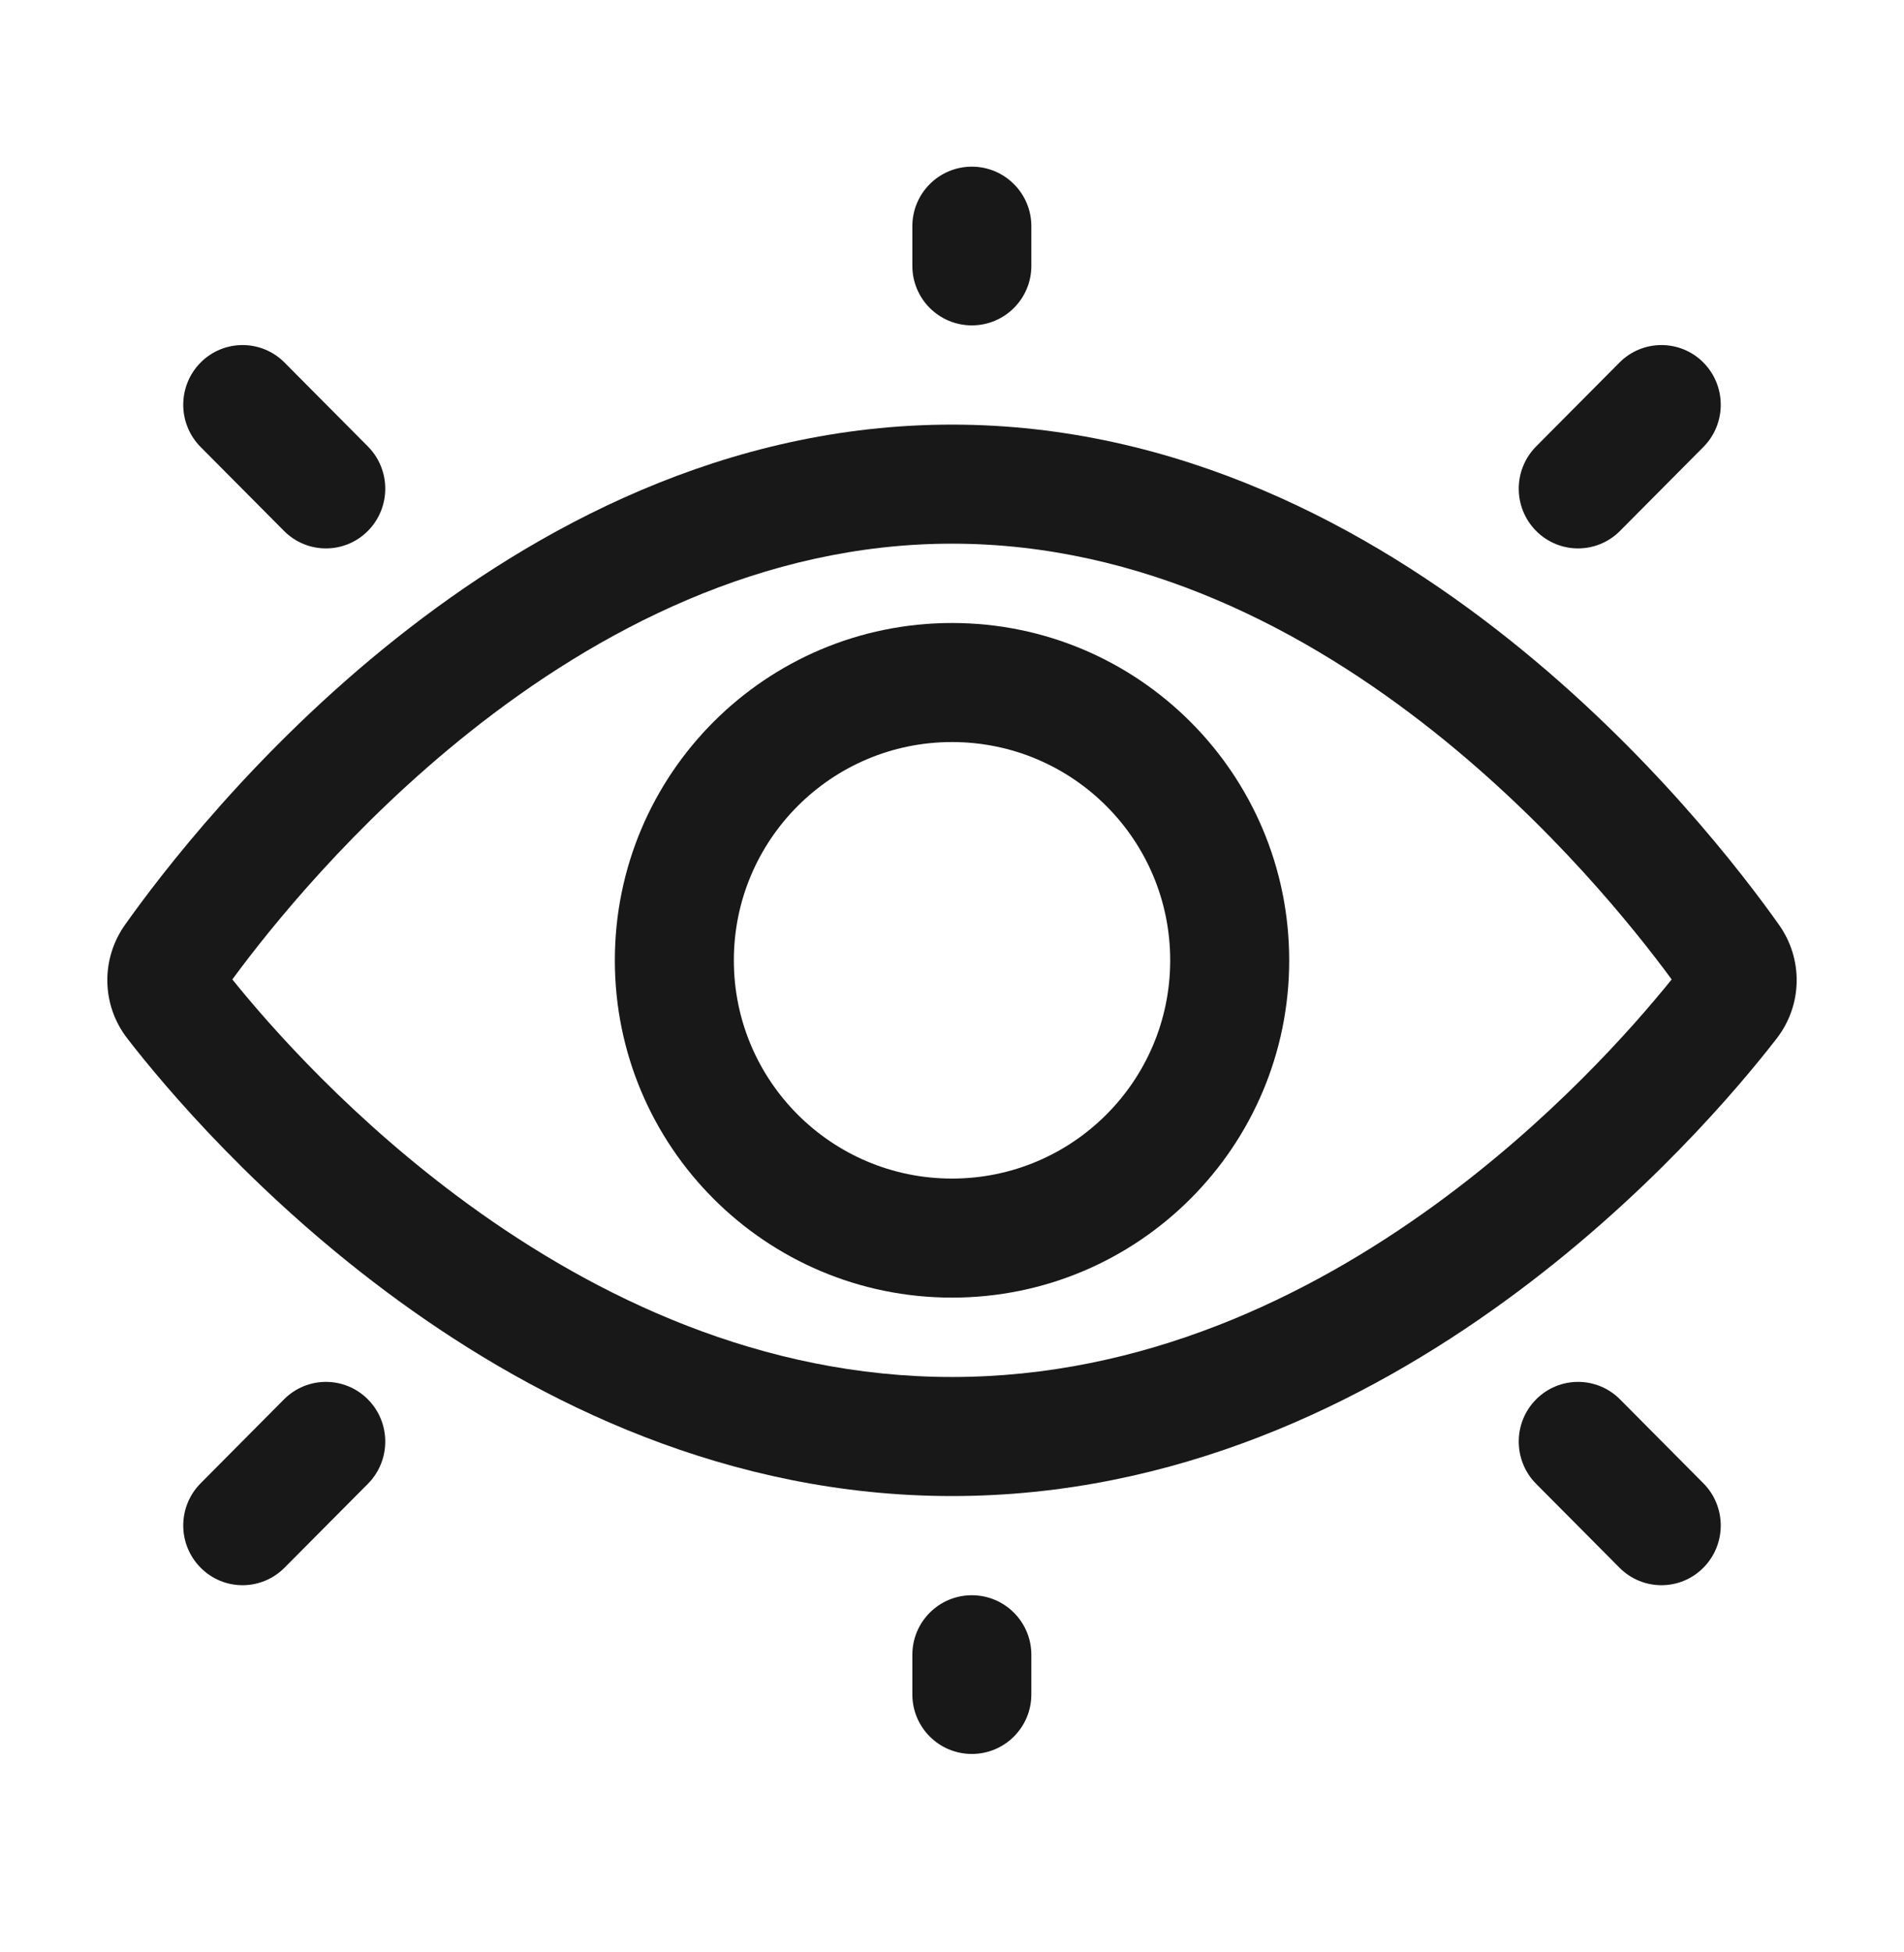
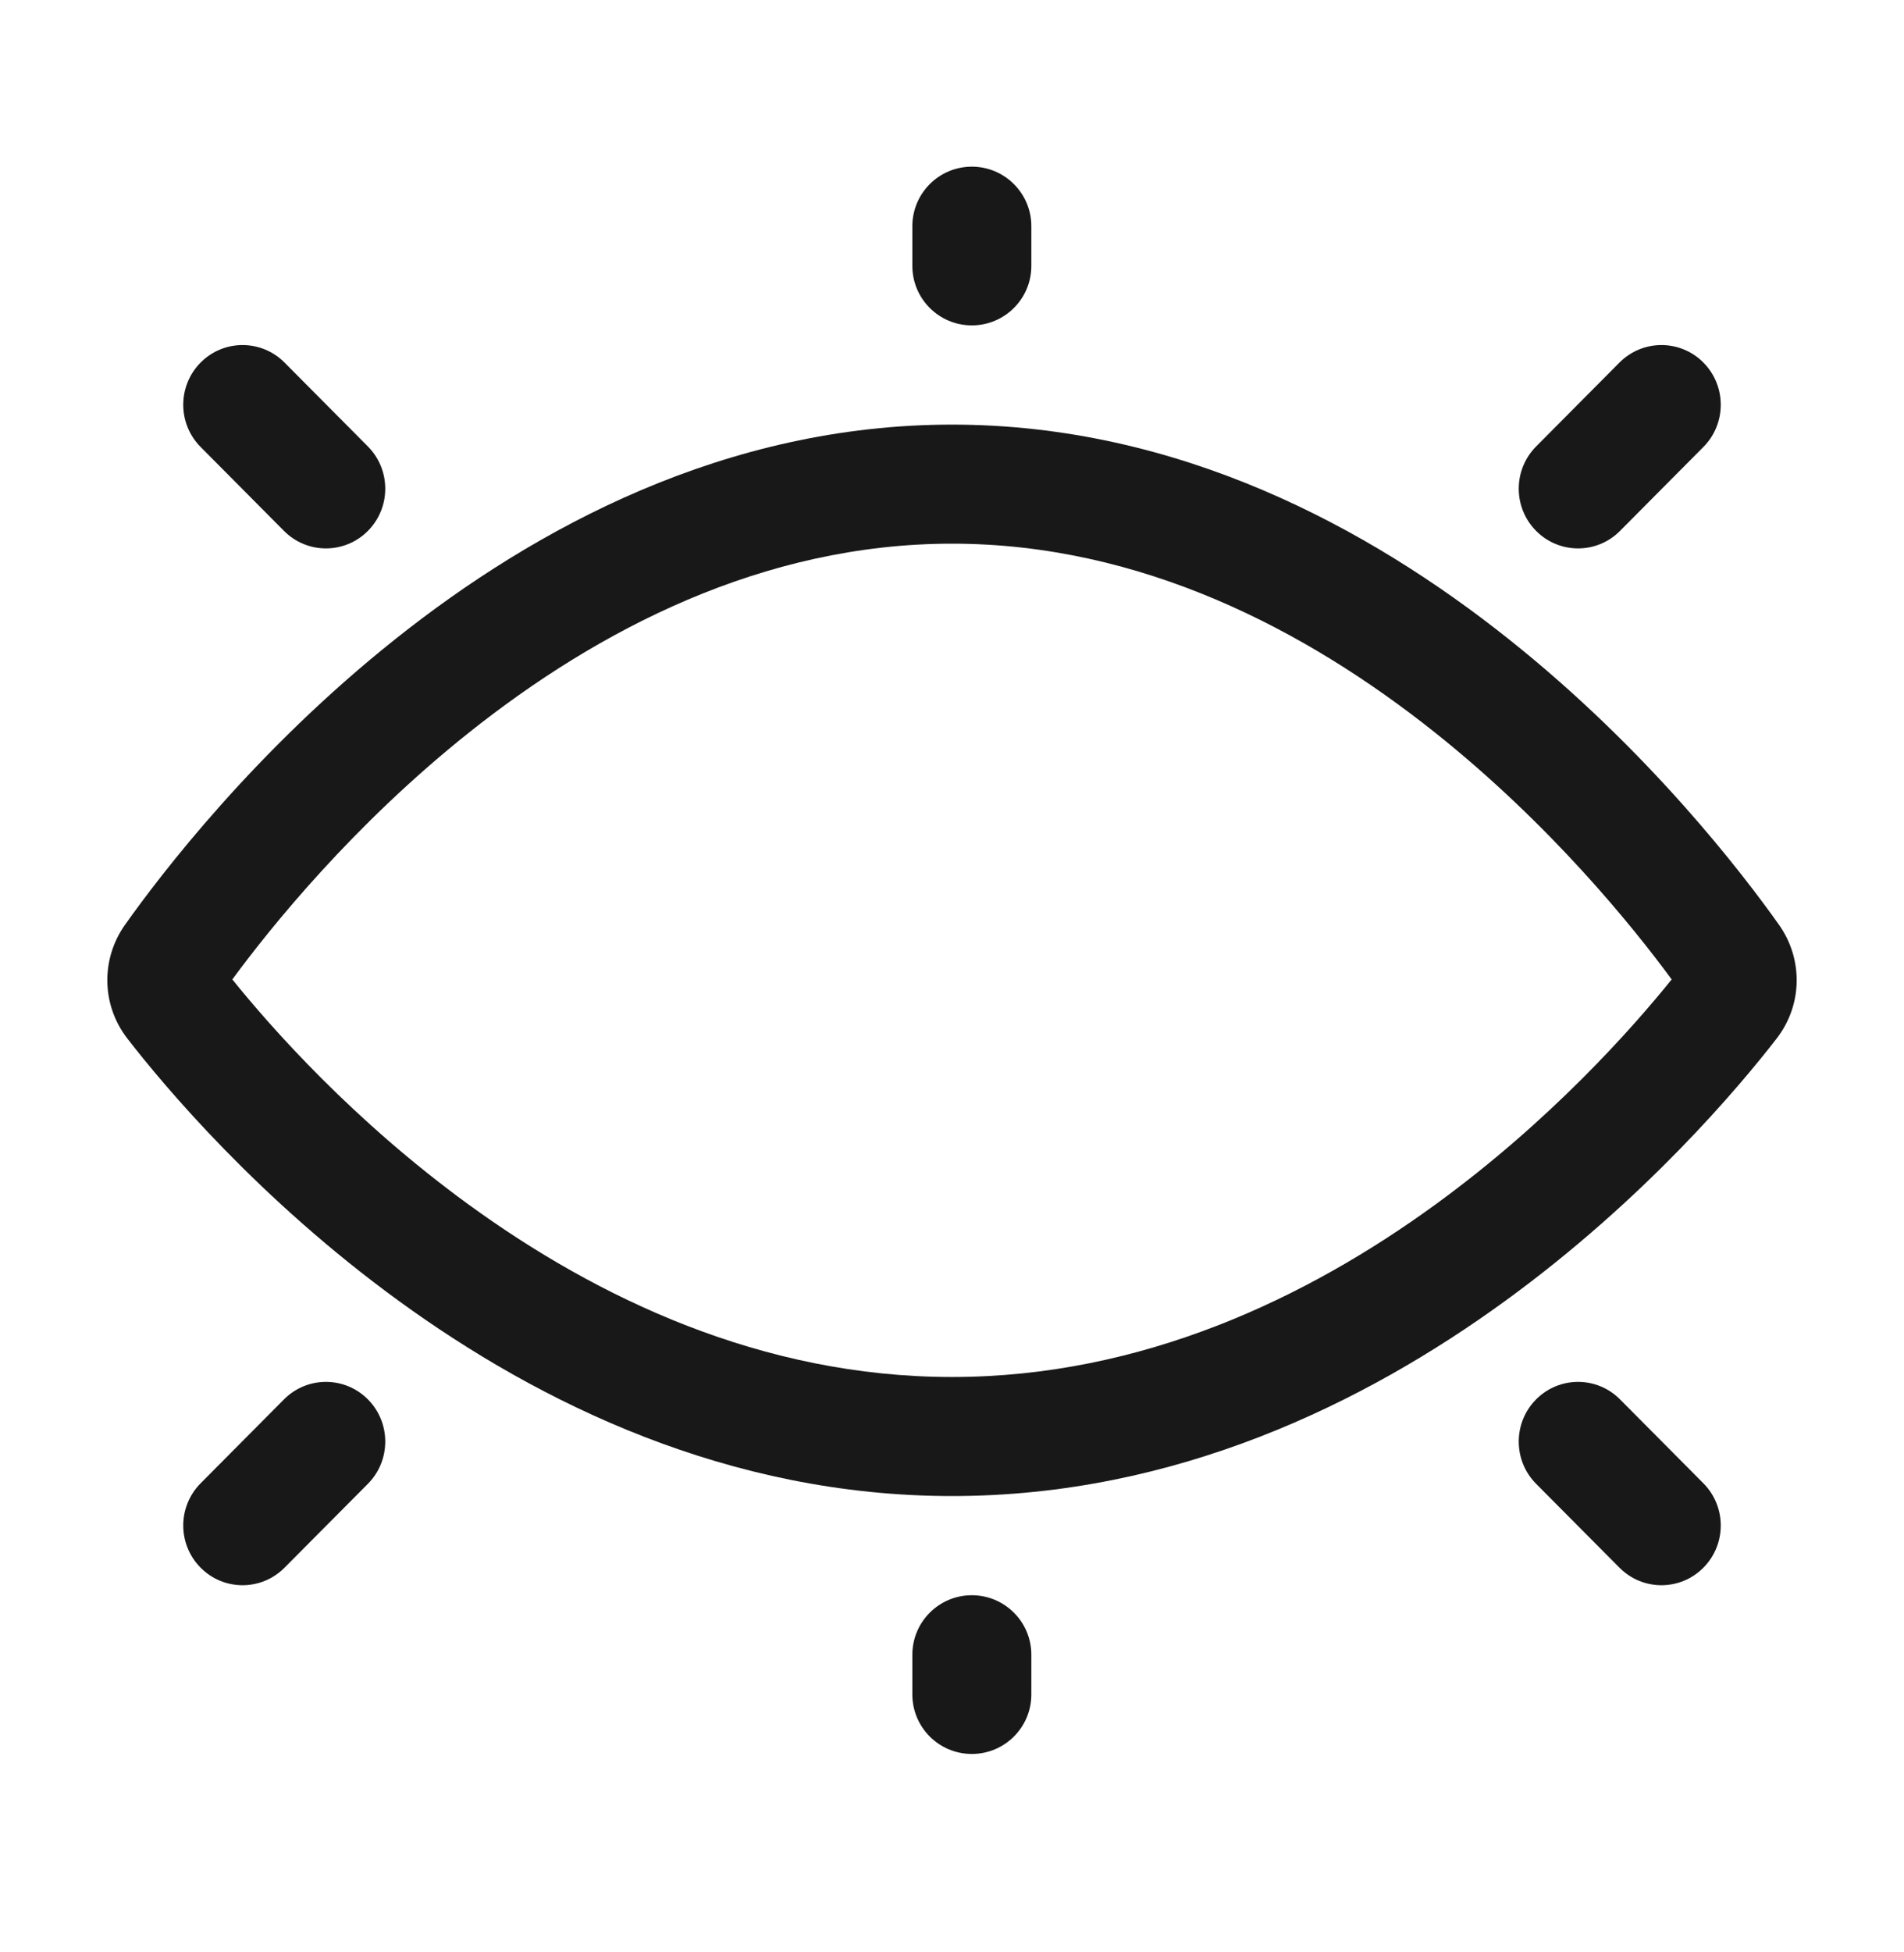
<svg xmlns="http://www.w3.org/2000/svg" width="40" height="41" viewBox="0 0 40 41" fill="none">
  <path fill-rule="evenodd" clip-rule="evenodd" d="M4.881 20.568C5.699 21.583 7.424 23.536 9.851 25.3C12.538 27.253 16.003 28.917 20 28.917C23.997 28.917 27.462 27.253 30.149 25.3C32.576 23.536 34.301 21.583 35.119 20.568C34.315 19.474 32.584 17.323 30.14 15.378C27.443 13.233 23.98 11.417 20 11.417C16.02 11.417 12.557 13.233 9.86 15.378C7.416 17.323 5.685 19.474 4.881 20.568ZM8.304 13.422C11.244 11.082 15.245 8.917 20 8.917C24.756 8.917 28.756 11.082 31.696 13.422C34.642 15.765 36.624 18.363 37.374 19.421C37.883 20.14 37.871 21.104 37.324 21.81C36.554 22.804 34.562 25.183 31.618 27.322C28.677 29.46 24.703 31.417 20 31.417C15.296 31.417 11.323 29.46 8.382 27.322C5.438 25.183 3.446 22.804 2.676 21.81C2.129 21.104 2.117 20.14 2.626 19.421C3.376 18.363 5.358 15.765 8.304 13.422Z" fill="#181818" />
-   <path fill-rule="evenodd" clip-rule="evenodd" d="M20 15.583C17.469 15.583 15.417 17.635 15.417 20.167C15.417 22.698 17.469 24.75 20 24.75C22.532 24.75 24.584 22.698 24.584 20.167C24.584 17.635 22.532 15.583 20 15.583ZM12.917 20.167C12.917 16.255 16.088 13.083 20 13.083C23.912 13.083 27.084 16.255 27.084 20.167C27.084 24.079 23.912 27.25 20 27.25C16.088 27.25 12.917 24.079 12.917 20.167Z" fill="#181818" />
  <path fill-rule="evenodd" clip-rule="evenodd" d="M4.215 7.613C4.701 7.124 5.49 7.124 5.977 7.613L7.729 9.376C8.215 9.866 8.215 10.659 7.729 11.149C7.242 11.639 6.453 11.639 5.966 11.149L4.215 9.387C3.728 8.897 3.728 8.103 4.215 7.613Z" fill="#181818" />
  <path fill-rule="evenodd" clip-rule="evenodd" d="M4.215 32.922C4.701 33.412 5.49 33.412 5.977 32.922L7.729 31.16C8.215 30.67 8.215 29.876 7.729 29.387C7.242 28.897 6.453 28.897 5.966 29.387L4.215 31.149C3.728 31.639 3.728 32.432 4.215 32.922Z" fill="#181818" />
  <path fill-rule="evenodd" clip-rule="evenodd" d="M32.271 11.149C31.785 10.659 31.785 9.866 32.271 9.376L34.023 7.613C34.51 7.124 35.299 7.124 35.785 7.613C36.272 8.103 36.272 8.897 35.785 9.387L34.034 11.149C33.547 11.639 32.758 11.639 32.271 11.149Z" fill="#181818" />
  <path fill-rule="evenodd" clip-rule="evenodd" d="M32.271 29.387C31.785 29.876 31.785 30.67 32.271 31.16L34.023 32.922C34.51 33.412 35.299 33.412 35.785 32.922C36.272 32.432 36.272 31.639 35.785 31.149L34.034 29.387C33.547 28.897 32.758 28.897 32.271 29.387Z" fill="#181818" />
  <path fill-rule="evenodd" clip-rule="evenodd" d="M20.417 6.833C19.726 6.833 19.167 6.274 19.167 5.583V4.75C19.167 4.06 19.726 3.5 20.417 3.5C21.107 3.5 21.667 4.06 21.667 4.75V5.583C21.667 6.274 21.107 6.833 20.417 6.833Z" fill="#181818" />
  <path fill-rule="evenodd" clip-rule="evenodd" d="M20.417 33.5C19.726 33.5 19.167 34.06 19.167 34.75V35.583C19.167 36.274 19.726 36.833 20.417 36.833C21.107 36.833 21.667 36.274 21.667 35.583V34.75C21.667 34.06 21.107 33.5 20.417 33.5Z" fill="#181818" />
</svg>